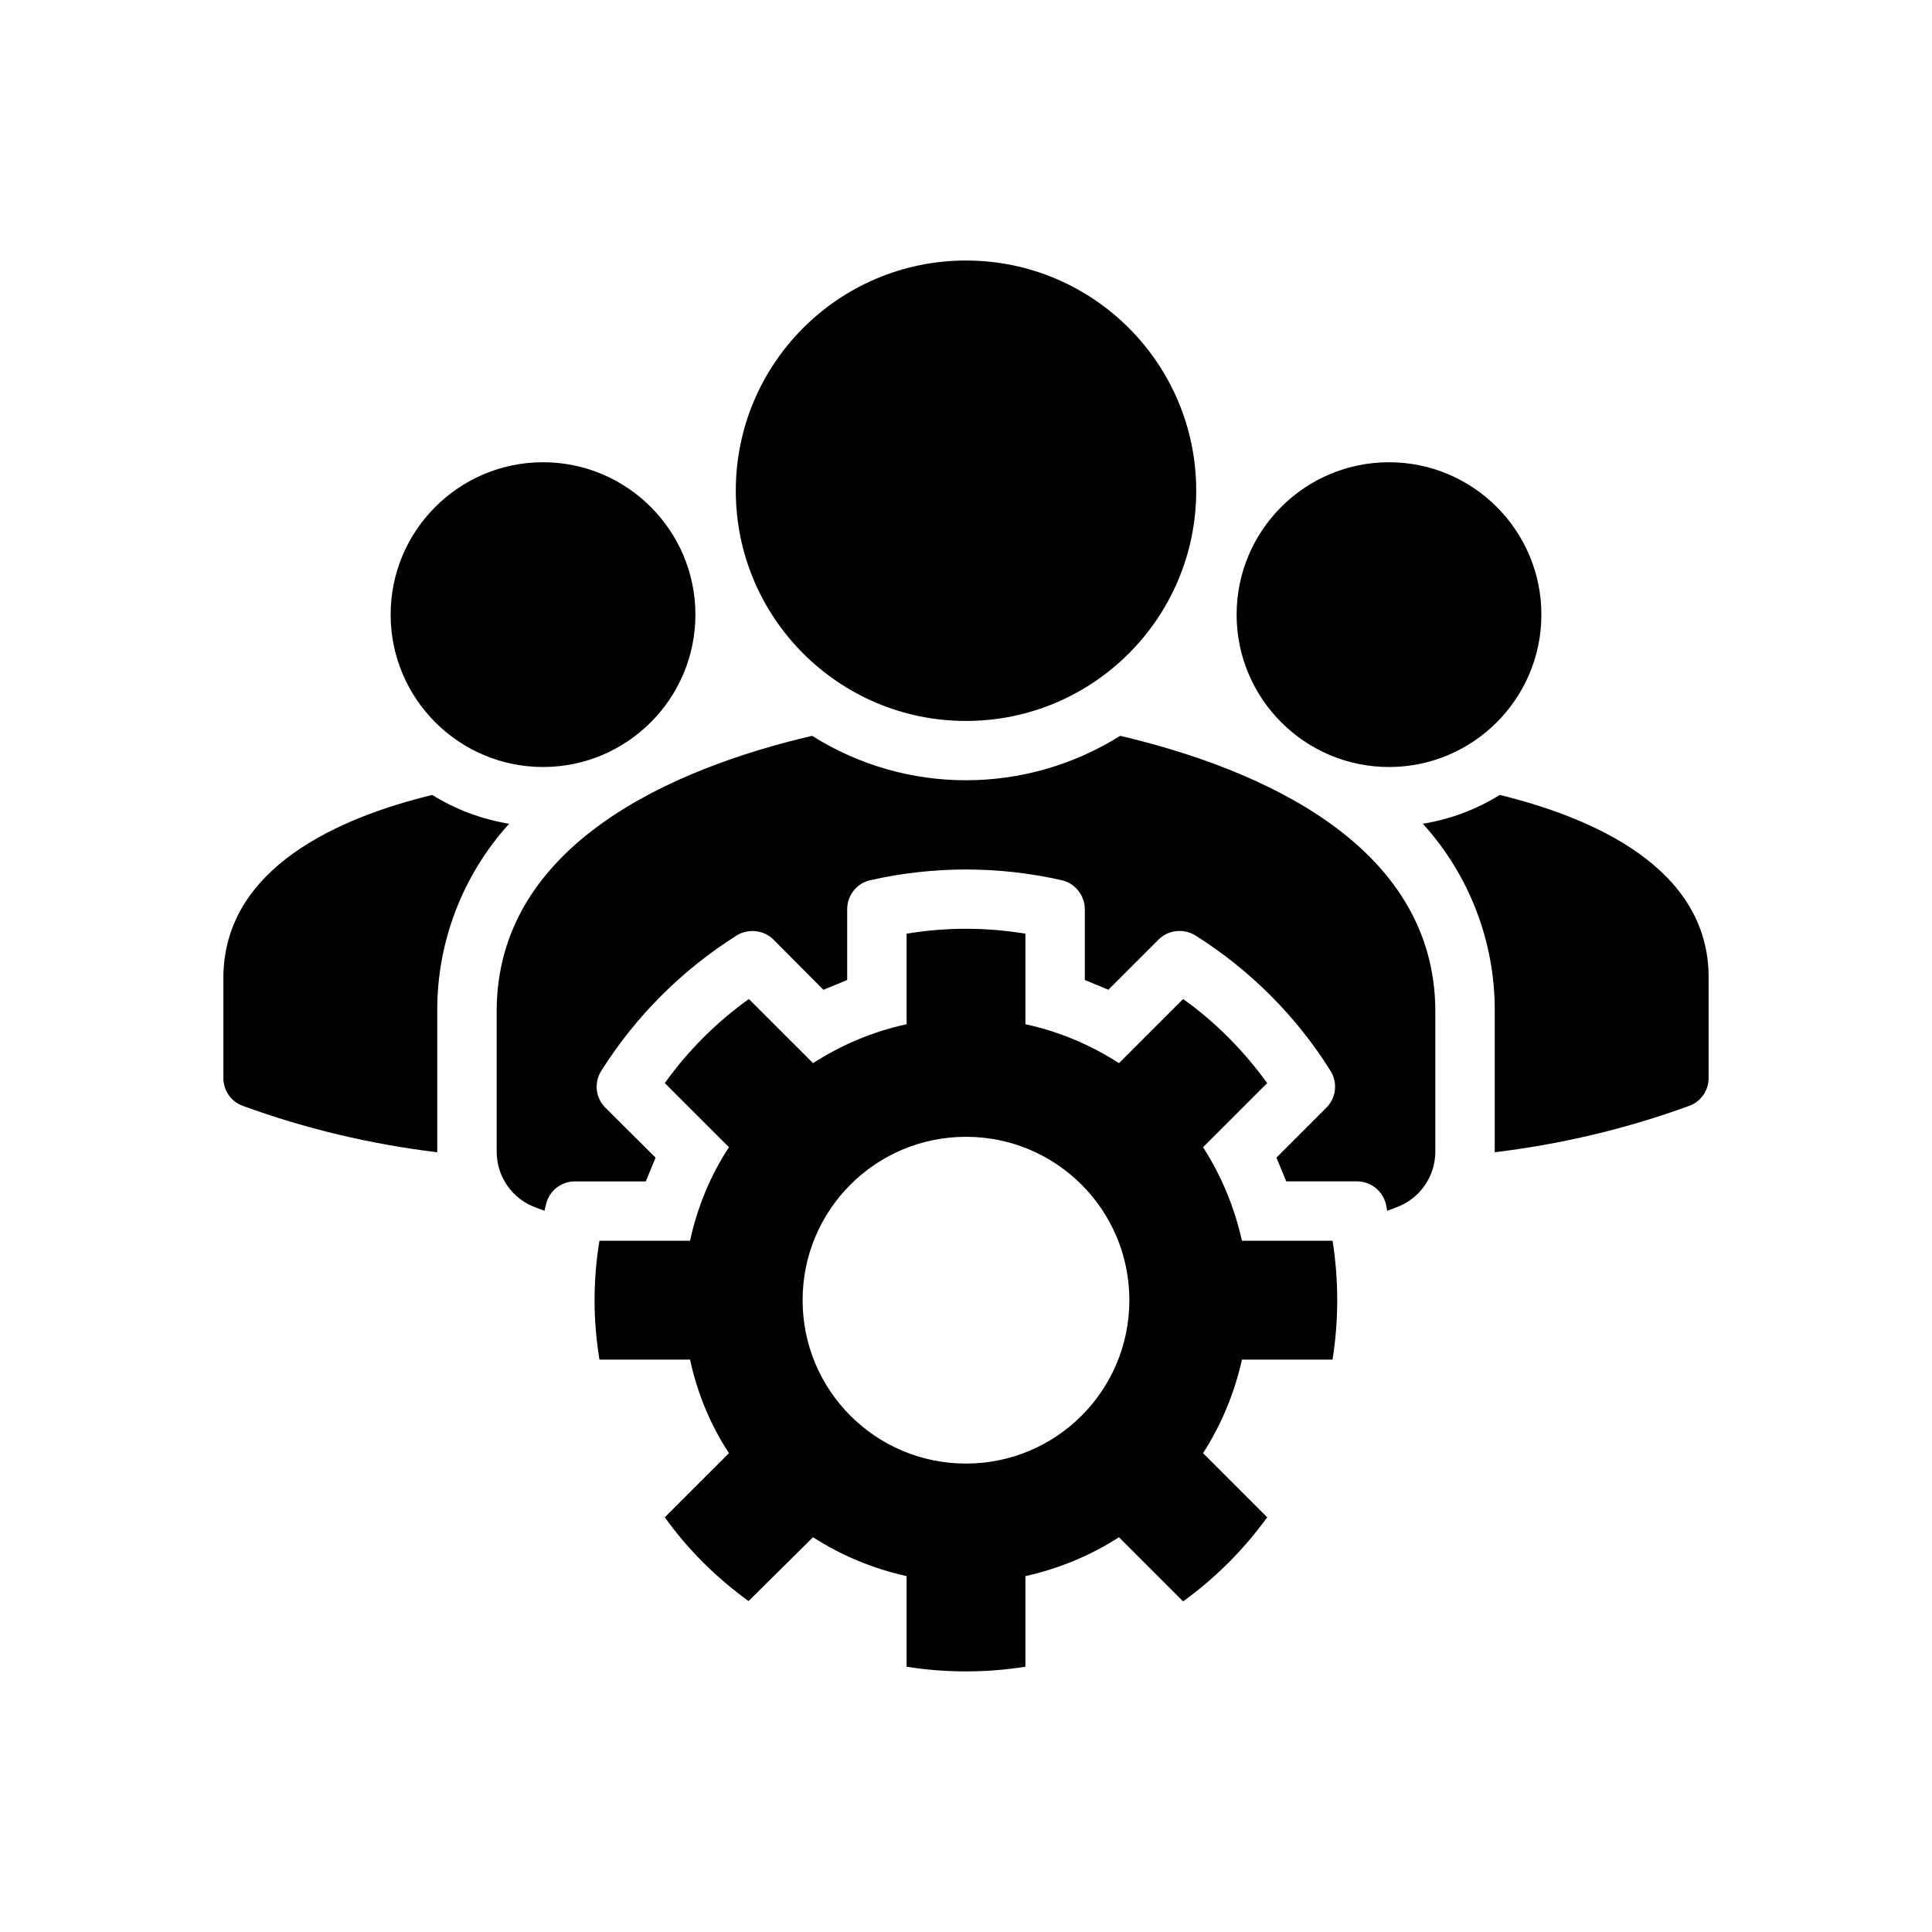
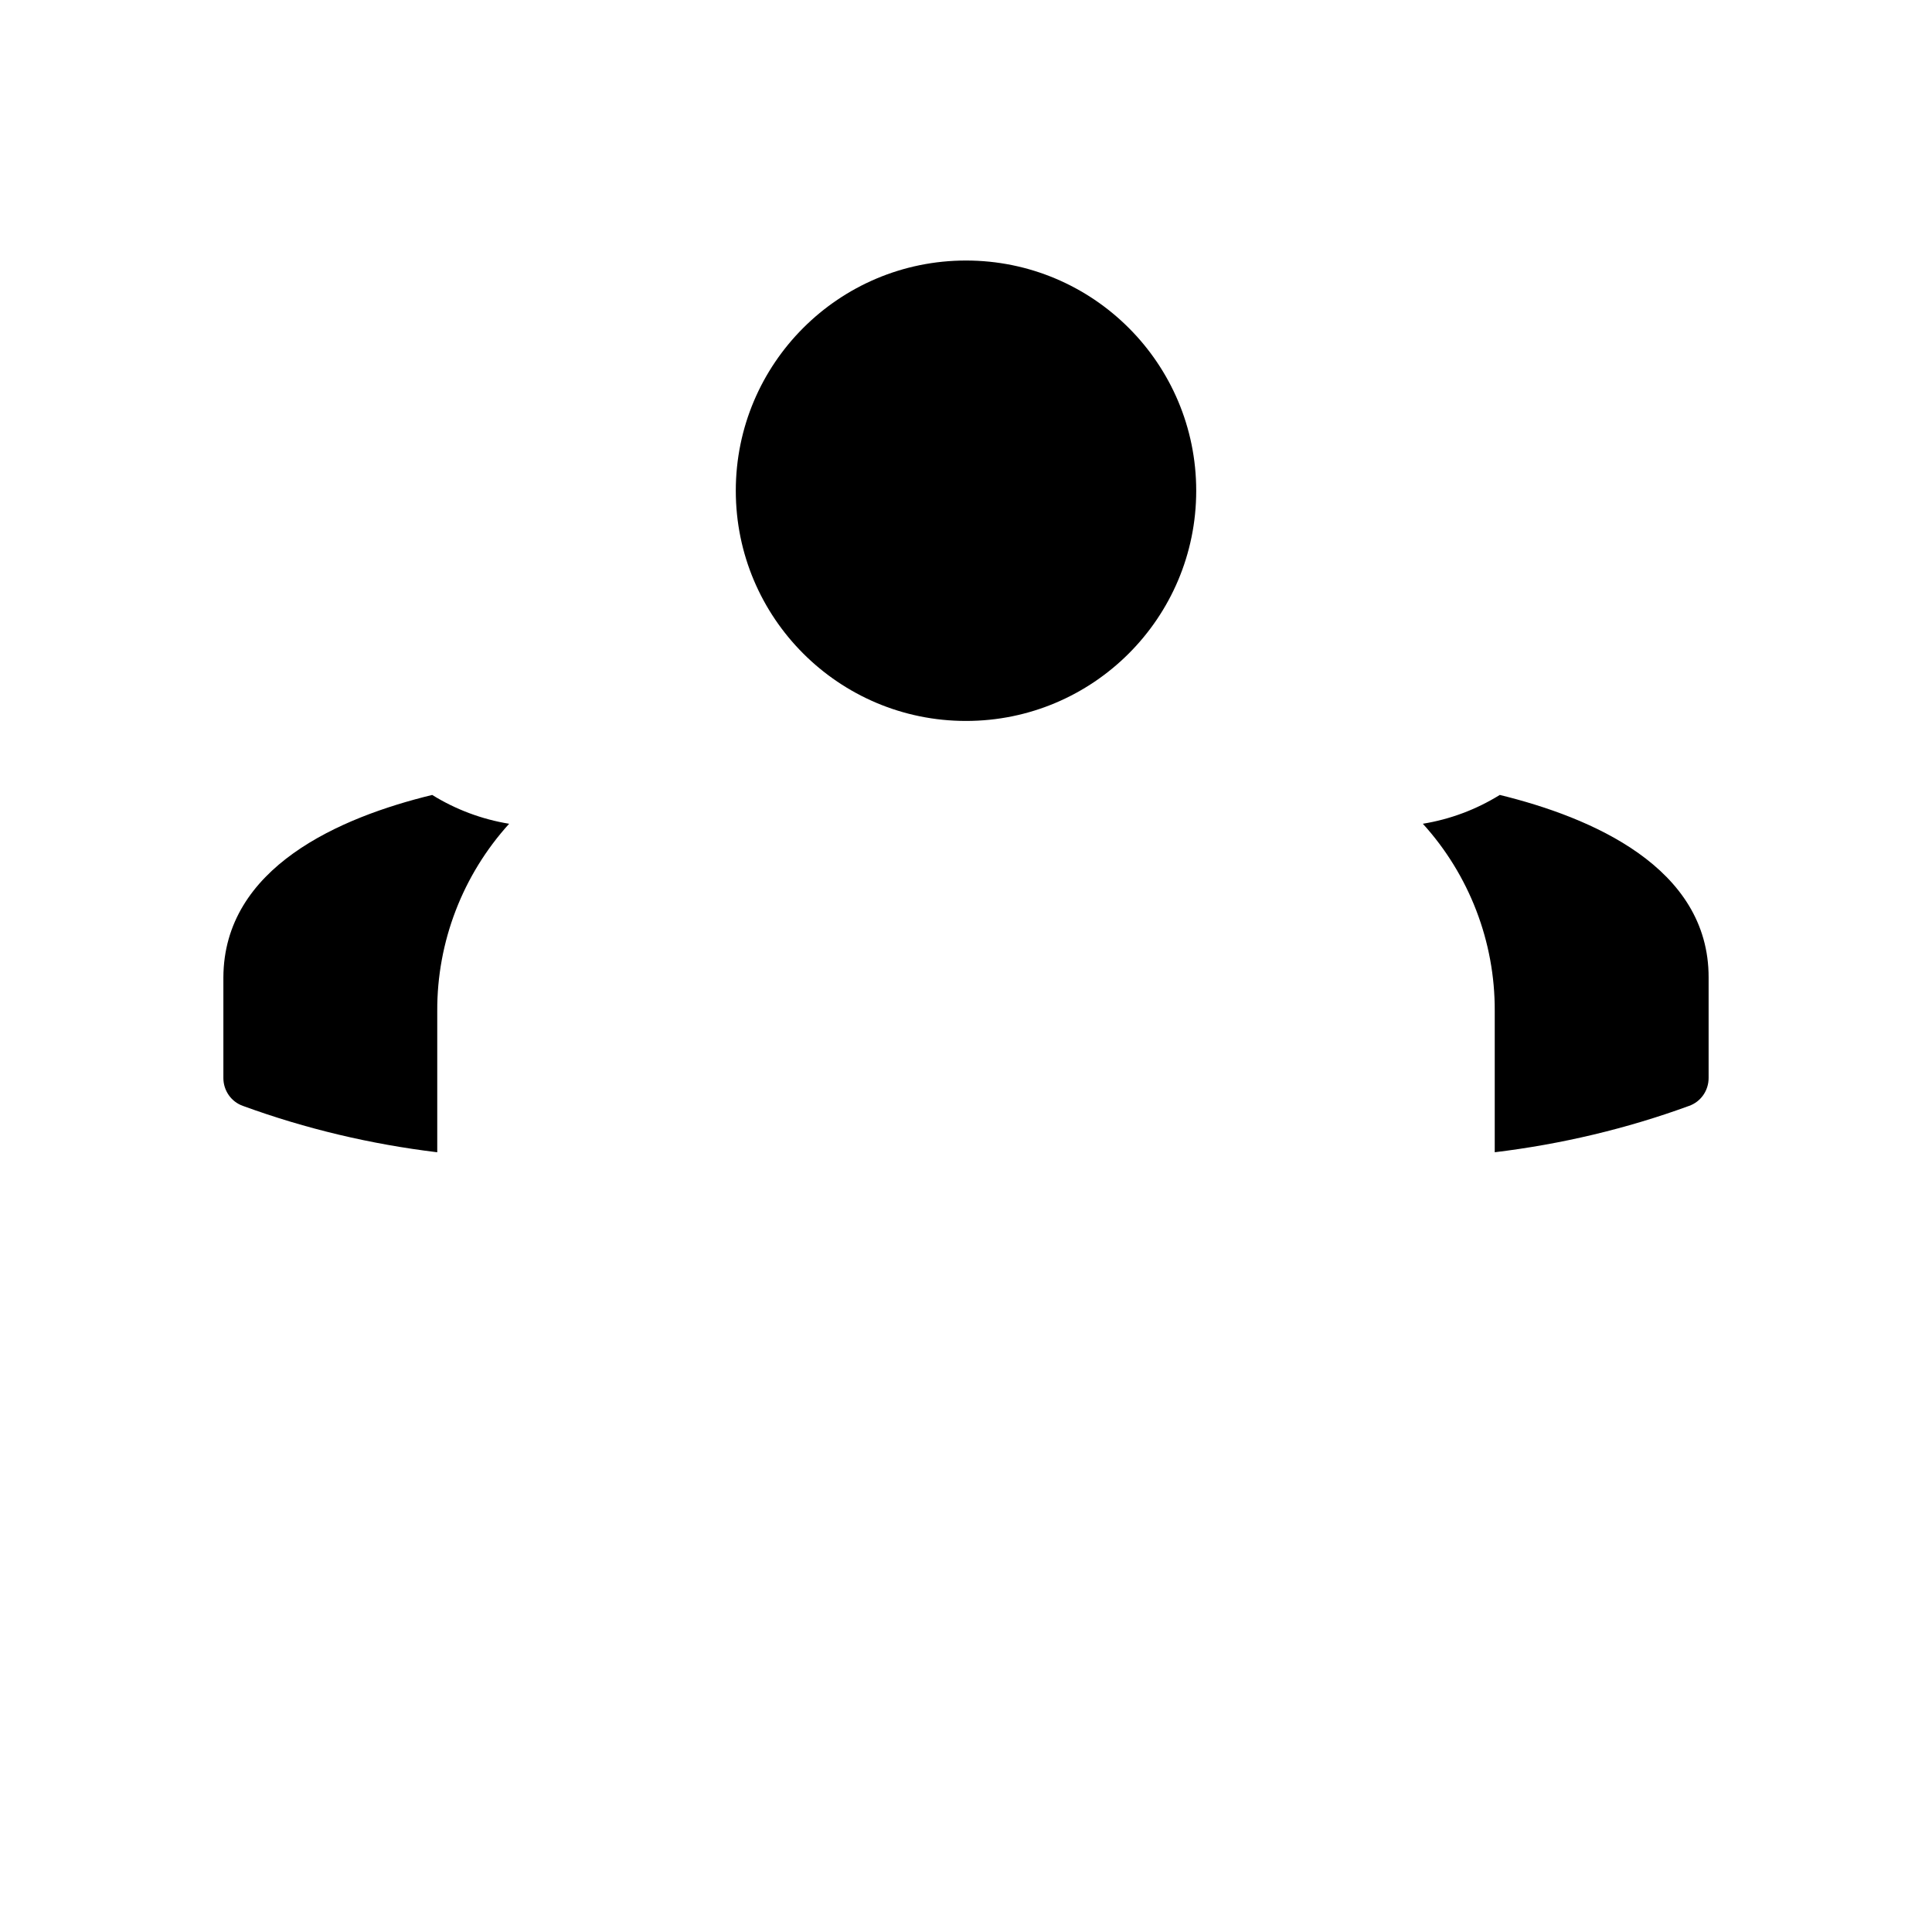
<svg xmlns="http://www.w3.org/2000/svg" fill="#000000" width="800px" height="800px" version="1.1" viewBox="144 144 512 512">
  <g>
    <path d="m596.8 403.08v26.598c0 3.312-2.047 6.305-5.195 7.398-16.602 6.07-33.93 10.156-51.484 12.281v-37.469c0.078-18.332-6.762-36.047-19.051-49.586 7.242-1.18 14.168-3.777 20.387-7.637 24.168 5.91 55.422 19.129 55.344 48.414z" />
-     <path d="m512.1 266.5c22.277 0 40.383 18.105 40.383 40.383 0 22.277-18.105 40.383-40.383 40.383s-40.383-18.105-40.383-40.383c-0.004-22.277 18.102-40.383 40.383-40.383z" />
    <path d="m461.01 274.05c0 33.691-27.316 61.008-61.008 61.008-33.695 0-61.008-27.316-61.008-61.008 0-33.695 27.312-61.008 61.008-61.008 33.691 0 61.008 27.312 61.008 61.008" />
-     <path d="m328.29 306.88c0 22.277-18.105 40.383-40.383 40.383s-40.383-18.105-40.383-40.383 18.105-40.383 40.383-40.383c22.277 0.008 40.383 18.105 40.383 40.383z" />
    <path d="m258.54 354.67c6.219 3.856 13.145 6.453 20.387 7.637-12.281 13.539-19.129 31.25-19.051 49.586v37.469c-17.555-2.125-34.875-6.211-51.484-12.281-3.148-1.102-5.195-4.094-5.195-7.398v-26.598c0.082-29.293 31.02-42.512 55.344-48.414z" />
-     <path d="m359.22 339c24.953 15.742 56.68 15.664 81.641 0 36.762 8.66 83.363 28.652 83.516 72.887v37.312c0 6.613-4.172 12.594-10.469 14.801-0.707 0.316-1.488 0.551-2.281 0.867-0.078-0.551-0.227-1.109-0.316-1.652-0.859-3.621-4.016-6.141-7.707-6.141h-18.734l-2.598-6.297 13.227-13.234c2.598-2.59 3.07-6.613 1.102-9.754-9.047-14.484-21.332-26.766-35.816-35.895-3.141-1.891-7.164-1.496-9.754 1.102l-13.305 13.297-6.238-2.586v-18.734c0-3.699-2.598-6.926-6.141-7.715-16.688-3.777-34.008-3.777-50.695 0-3.621 0.789-6.141 4.016-6.141 7.715v18.734l-6.297 2.598-13.227-13.297c-2.598-2.598-6.691-2.992-9.762-1.102-14.484 9.133-26.766 21.41-35.895 35.895-1.969 3.141-1.496 7.164 1.102 9.754l13.305 13.234-2.598 6.297h-18.812c-3.621 0-6.848 2.519-7.637 6.141-0.156 0.543-0.234 1.102-0.395 1.652-0.707-0.316-1.496-0.551-2.281-0.867-6.219-2.203-10.391-8.188-10.391-14.801v-37.312c0.074-44.168 46.754-64.32 83.598-72.898z" />
-     <path d="m497.14 472.82c1.652 10.391 1.652 21.02 0 31.488h-24.008c-1.969 8.816-5.434 17.238-10.312 24.797l16.996 16.996c-6.219 8.59-13.688 16.059-22.277 22.277l-16.996-16.996c-7.559 4.871-15.98 8.344-24.797 10.312v24.008c-10.469 1.652-21.098 1.652-31.488 0v-24.008c-8.816-1.969-17.238-5.434-24.797-10.312l-17.082 16.918c-8.5-6.141-16.059-13.609-22.199-22.199l17.004-16.996c-4.961-7.559-8.422-15.98-10.312-24.797h-24.008c-1.73-10.469-1.73-21.098 0-31.488h24.008c1.891-8.816 5.352-17.238 10.312-24.797l-17.004-16.996c6.141-8.59 13.699-16.145 22.277-22.277l17.004 16.996c7.559-4.871 15.98-8.414 24.797-10.312v-24c10.391-1.73 21.02-1.73 31.488 0v24c8.816 1.891 17.238 5.434 24.797 10.312l16.996-16.996c8.59 6.133 16.059 13.688 22.277 22.277l-16.996 16.996c4.871 7.559 8.344 15.98 10.312 24.797zm-53.848 15.742c0-23.93-19.363-43.297-43.297-43.297-23.93 0-43.297 19.363-43.297 43.297 0 23.93 19.363 43.297 43.297 43.297s43.297-19.367 43.297-43.297z" />
  </g>
</svg>